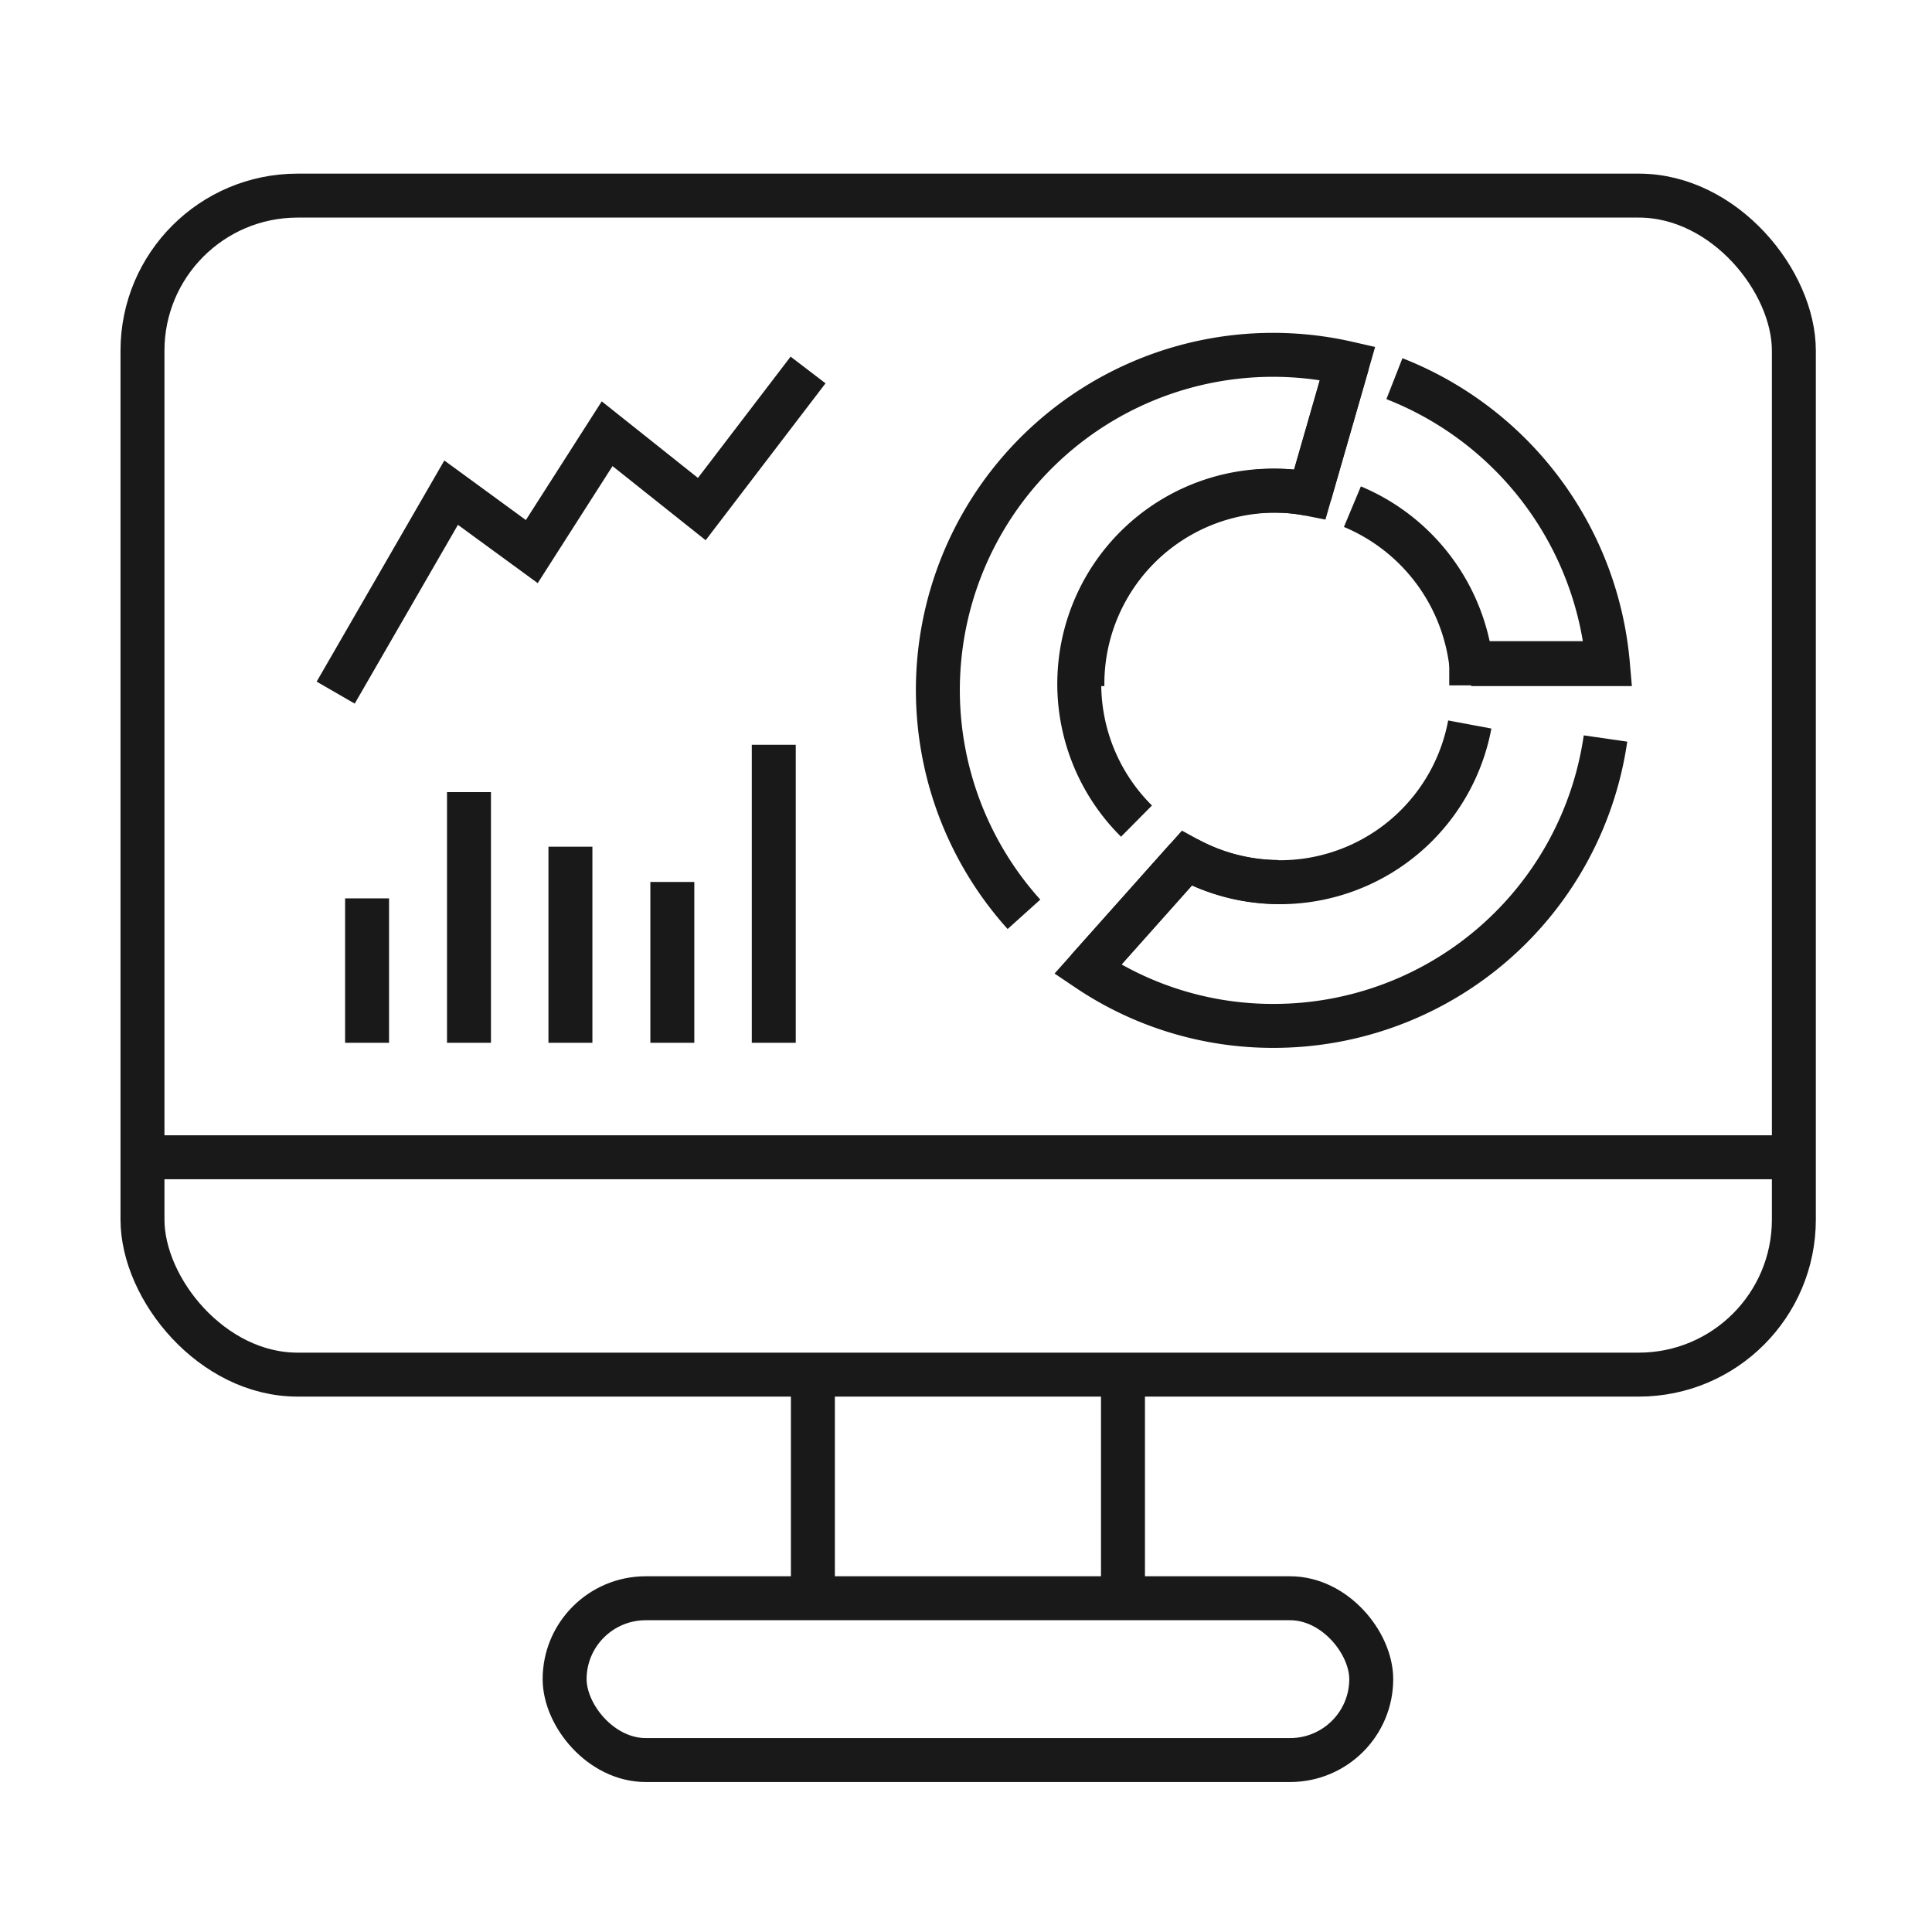
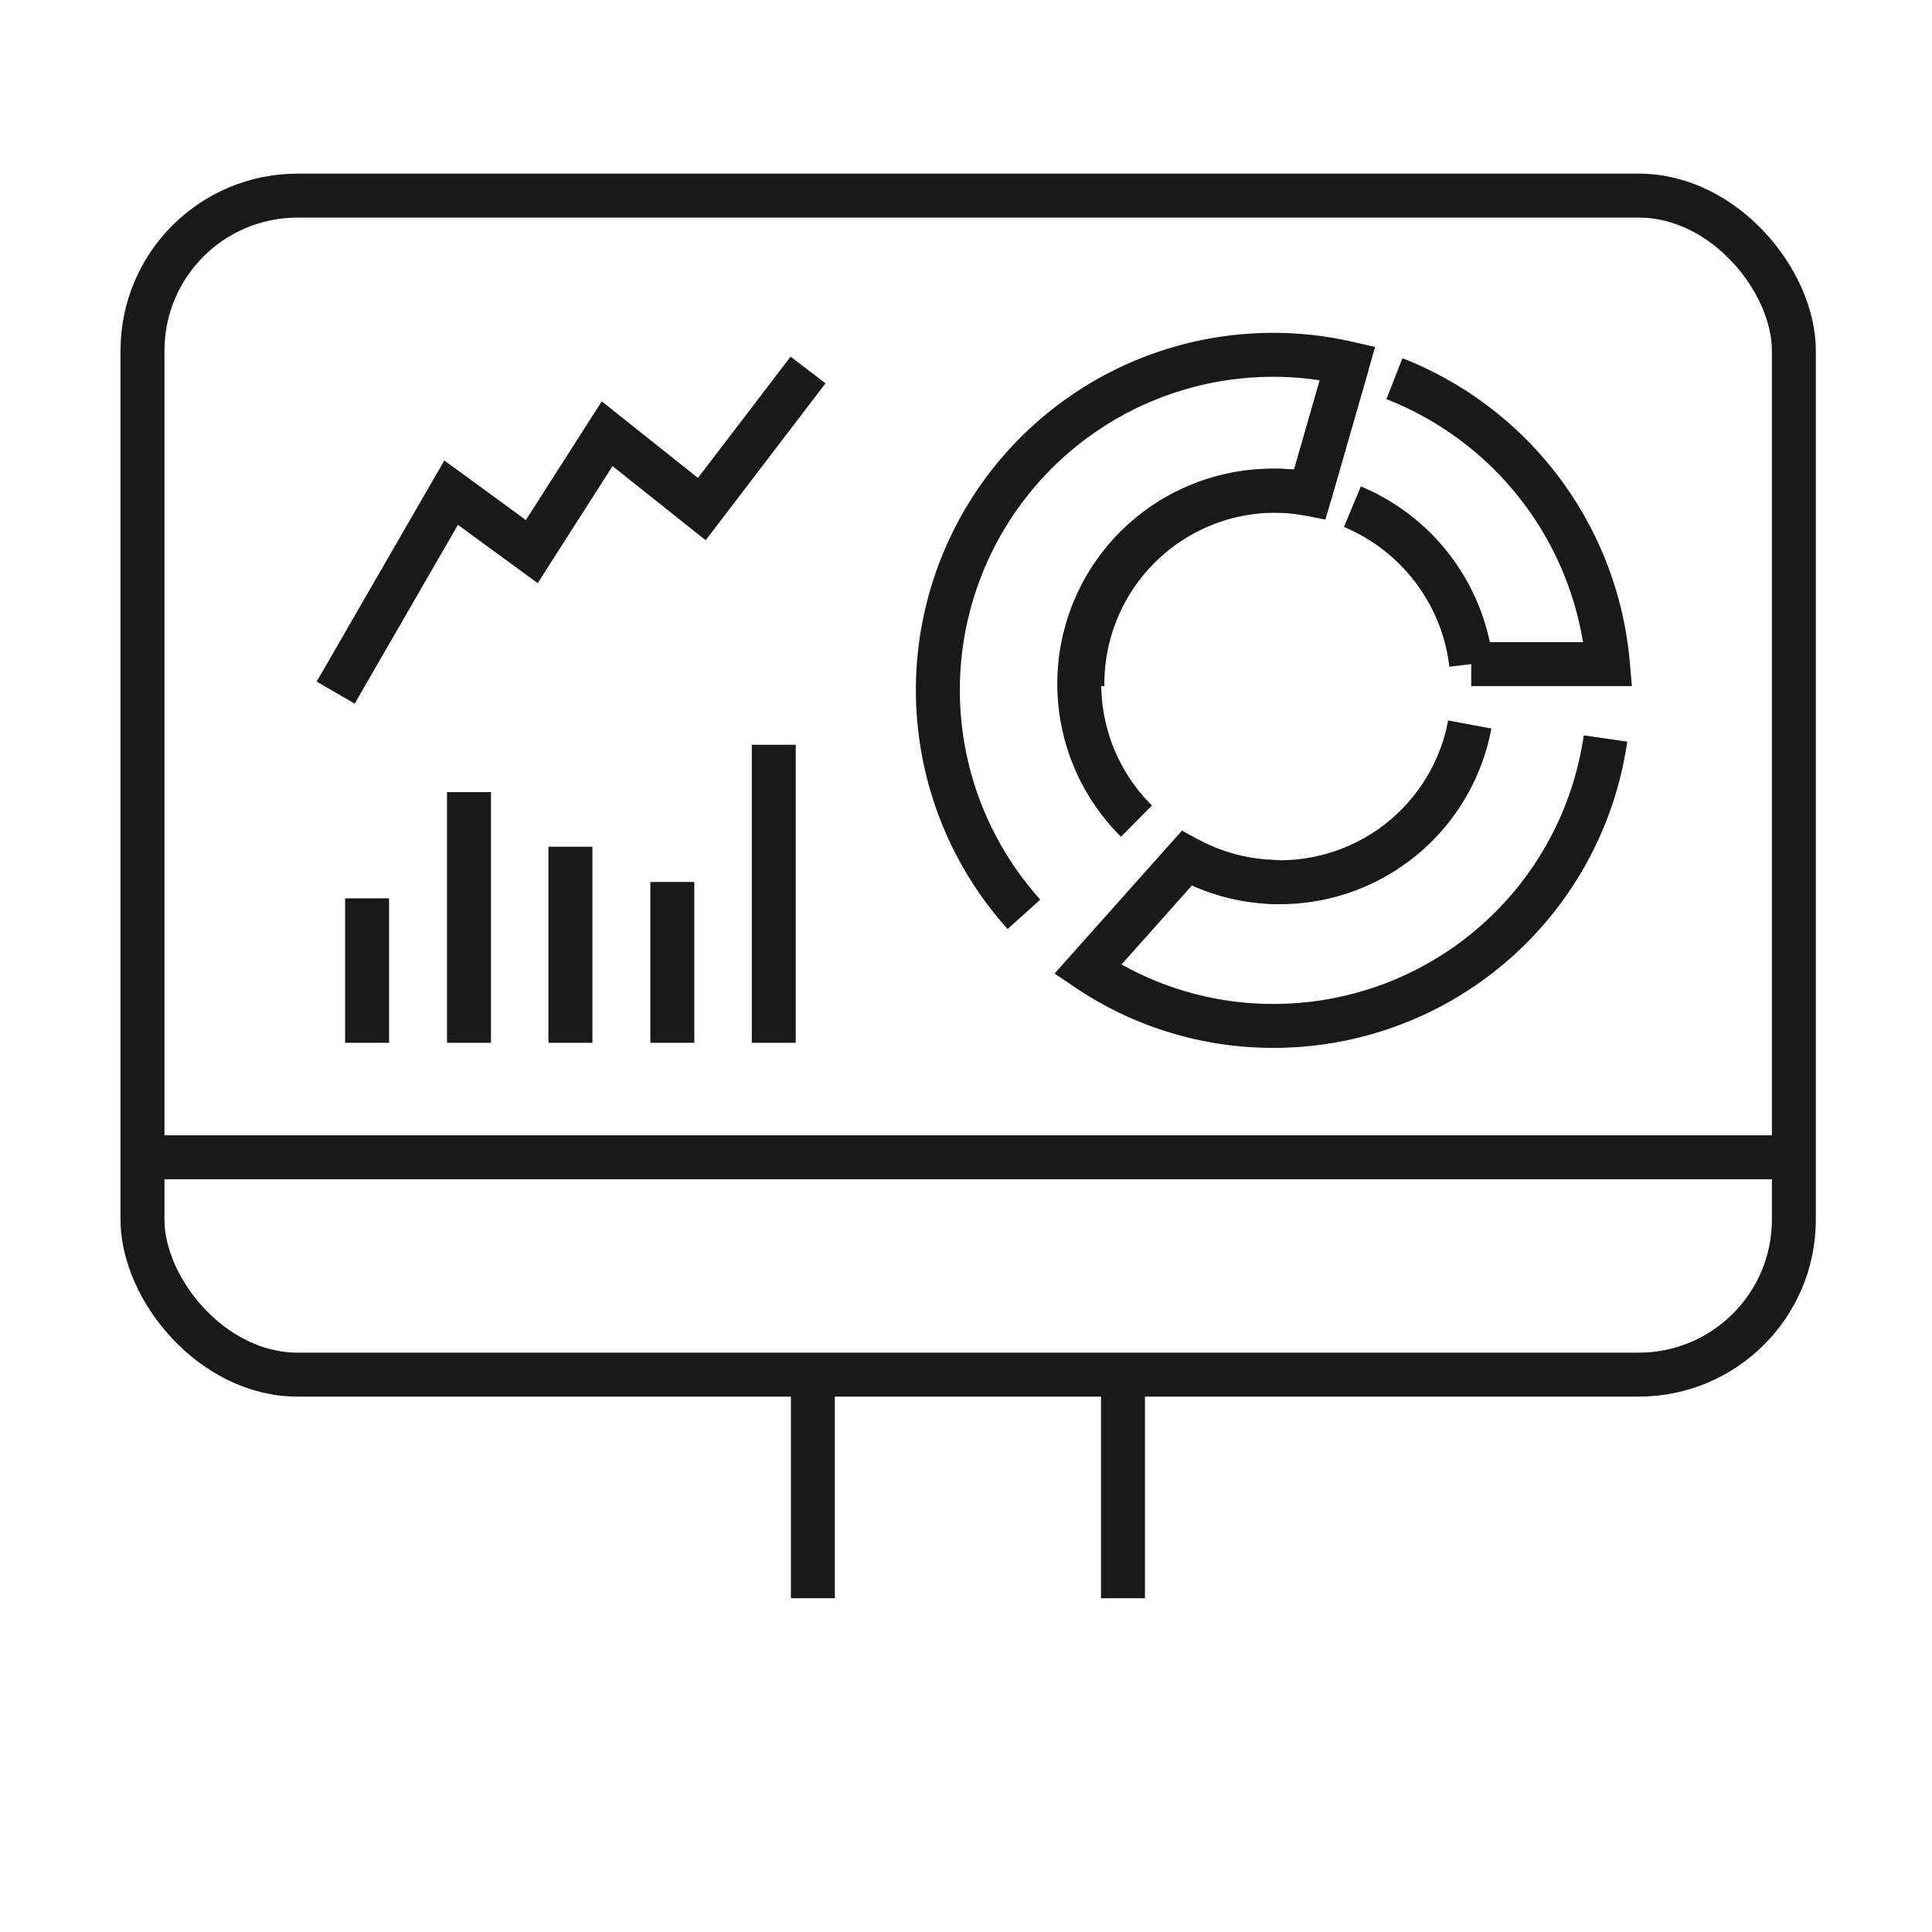
<svg xmlns="http://www.w3.org/2000/svg" id="레이어_1" data-name="레이어 1" viewBox="0 0 40 40">
  <defs>
    <style>.cls-1{fill:none;stroke:#191919;stroke-miterlimit:10;stroke-width:0.91px;}</style>
  </defs>
  <title>pci_통계도출</title>
  <rect class="cls-1" x="2.95" y="4.05" width="34.19" height="24.41" rx="3.21" />
  <path class="cls-1" d="M30.46,13.75l2.83,0a7,7,0,0,0-4.42-5.91" />
  <line class="cls-1" x1="27.9" y1="7.52" x2="27.12" y2="10.23" />
-   <line class="cls-1" x1="22.52" y1="20.07" x2="24.57" y2="17.77" />
  <path class="cls-1" d="M22.41,14.21a4,4,0,0,1,4.05-4.05,3.7,3.7,0,0,1,.66.07l.78-2.71a6.94,6.94,0,0,0-6.7,11.41" />
  <path class="cls-1" d="M26.46,18.26a4,4,0,0,1-1.89-.49l-2.05,2.3a6.86,6.86,0,0,0,3.85,1.17,6.94,6.94,0,0,0,6.87-5.95" />
-   <path class="cls-1" d="M33.29,13.73l-2.83,0c0,.15,0,.3,0,.46" />
  <path class="cls-1" d="M30.46,13.75A4.05,4.05,0,0,0,28,10.49" />
  <path class="cls-1" d="M24.57,17.77A4,4,0,0,0,30.43,15" />
  <path class="cls-1" d="M27.12,10.23a3.7,3.7,0,0,0-.66-.07A4,4,0,0,0,23.53,17" />
  <polyline class="cls-1" points="6.95 14.34 9.34 10.2 11.01 11.42 12.57 8.98 14.53 10.54 16.73 7.66" />
  <line class="cls-1" x1="7.6" y1="18.6" x2="7.6" y2="21.59" />
  <line class="cls-1" x1="9.71" y1="16.4" x2="9.71" y2="21.59" />
  <line class="cls-1" x1="11.81" y1="17.53" x2="11.81" y2="21.59" />
  <line class="cls-1" x1="13.92" y1="18.26" x2="13.92" y2="21.59" />
  <line class="cls-1" x1="16.02" y1="15.42" x2="16.02" y2="21.59" />
-   <rect class="cls-1" x="11.69" y="33.09" width="16.7" height="3.35" rx="1.68" />
  <line class="cls-1" x1="16.83" y1="28.43" x2="16.83" y2="33.09" />
  <line class="cls-1" x1="23.25" y1="28.43" x2="23.25" y2="33.09" />
  <line class="cls-1" x1="2.89" y1="23.96" x2="37.19" y2="23.96" />
</svg>